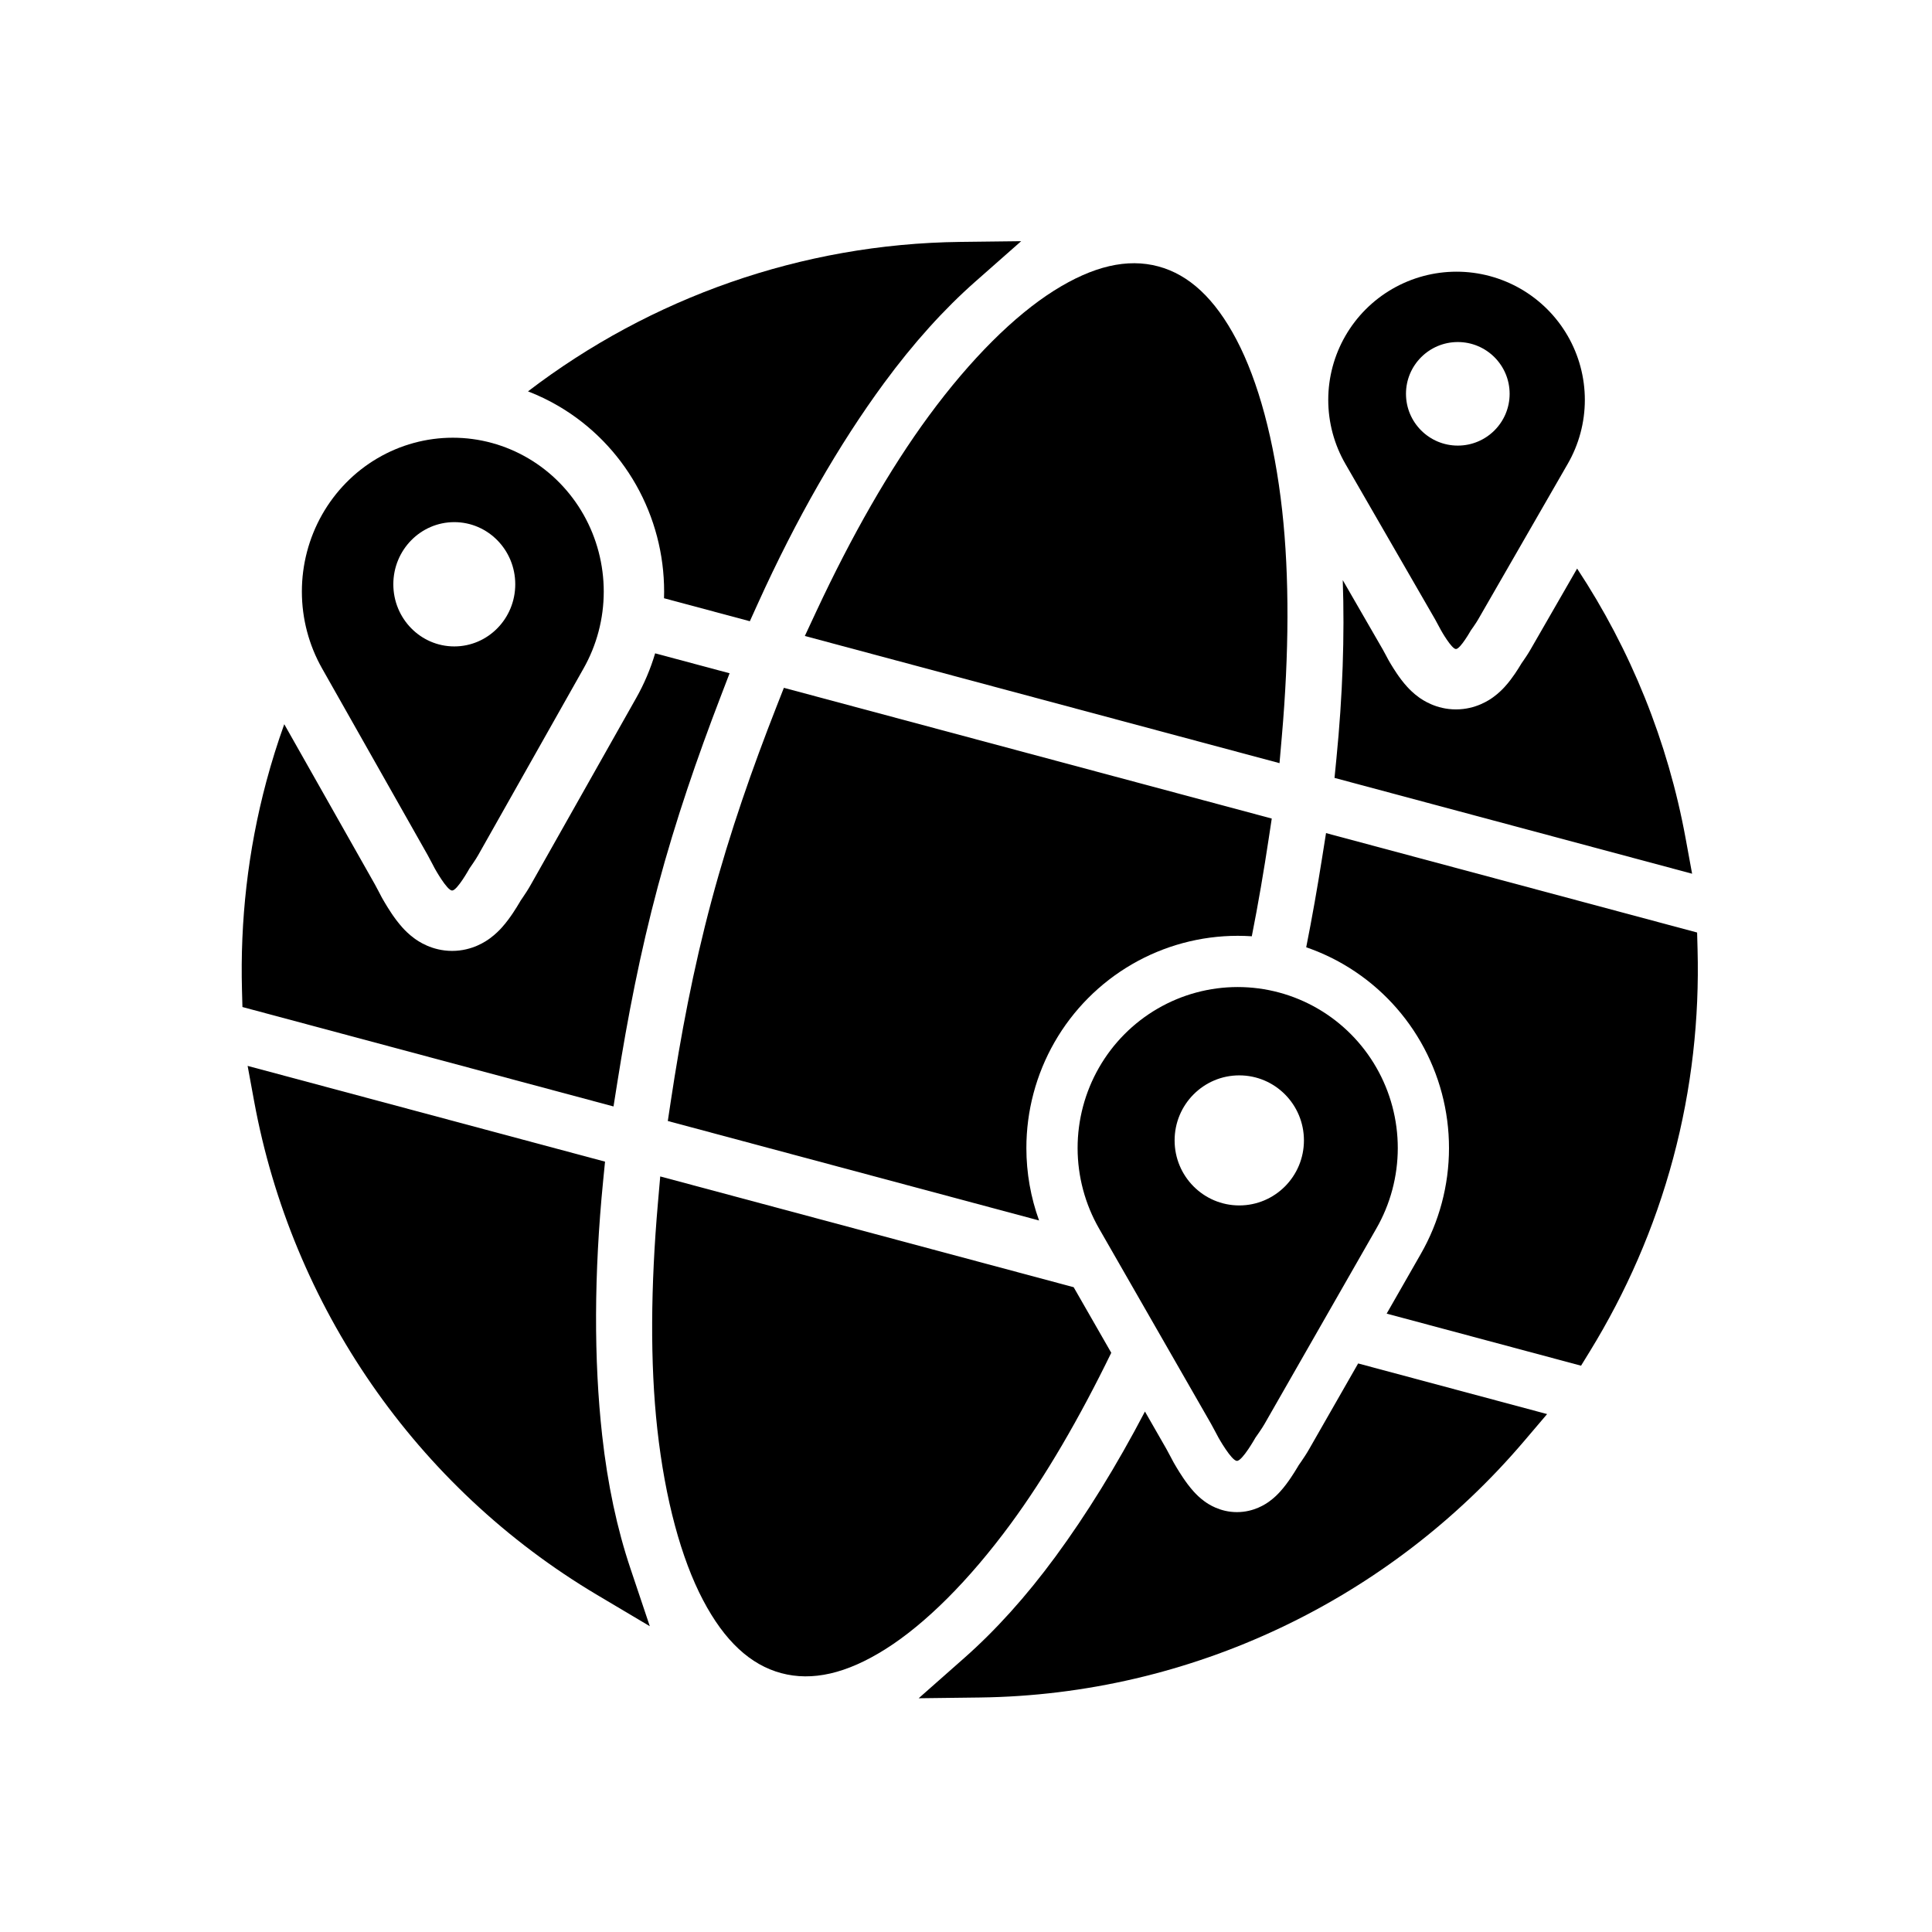
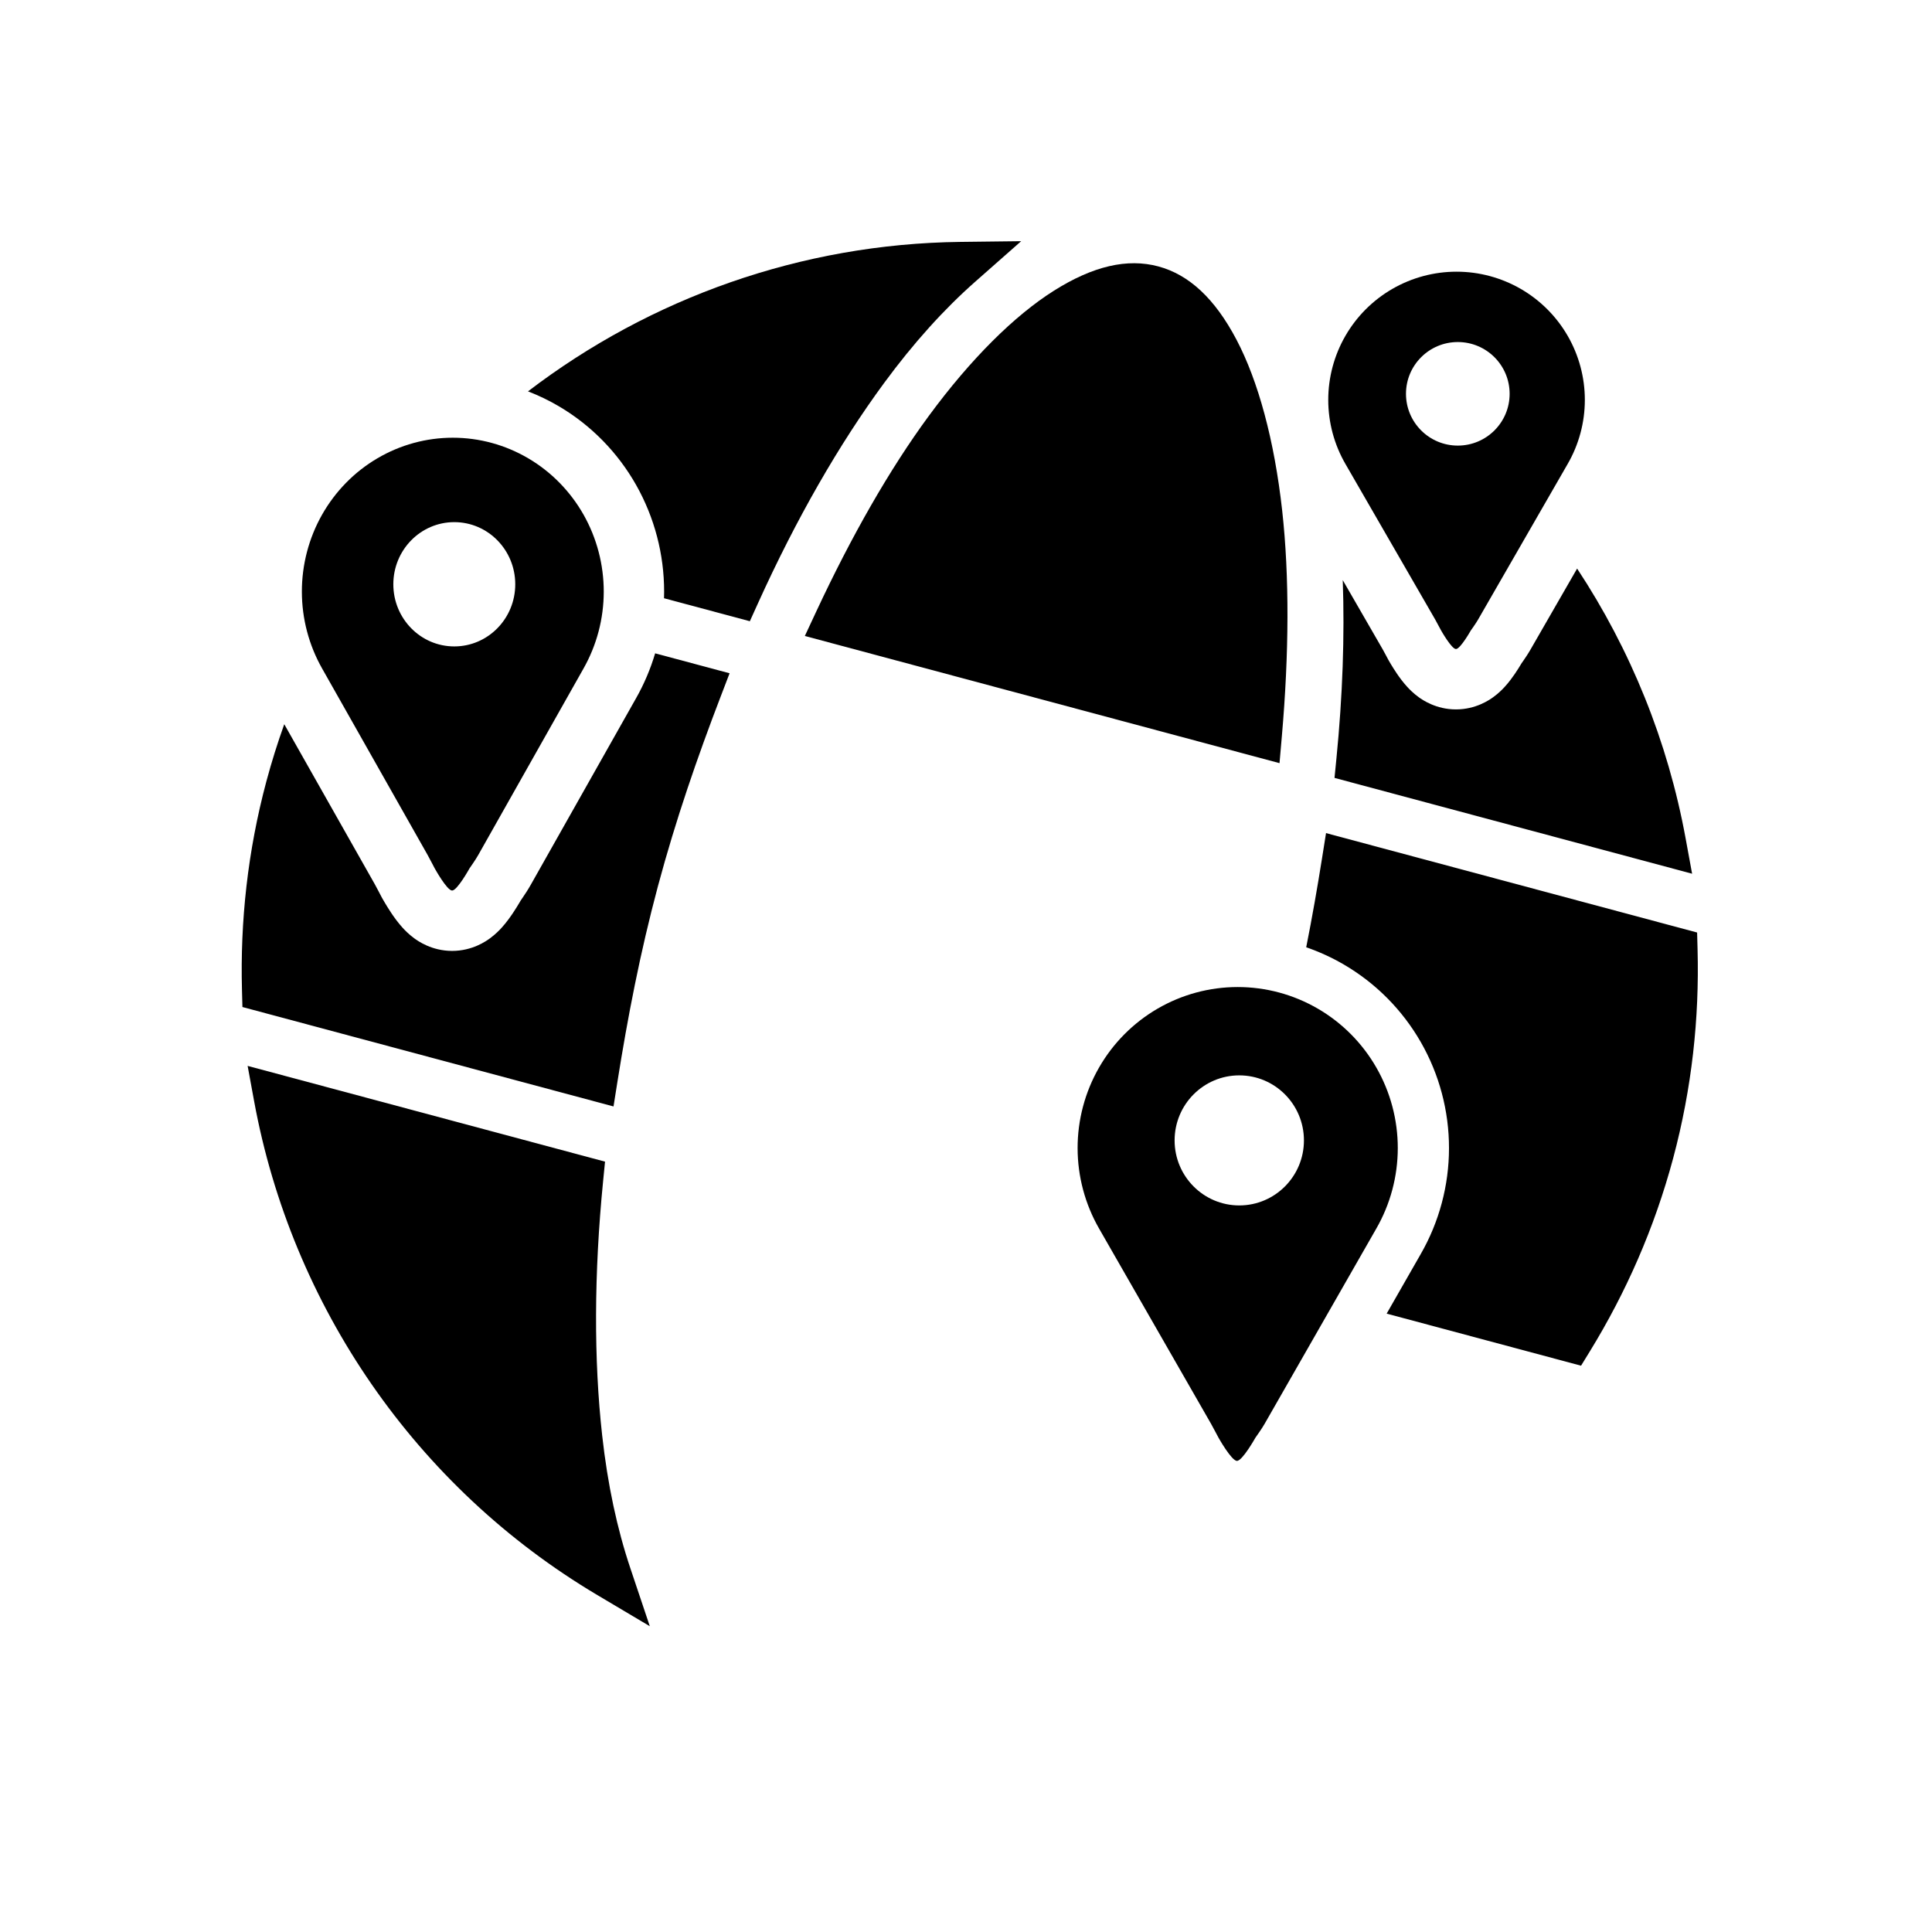
<svg xmlns="http://www.w3.org/2000/svg" fill="none" viewBox="0 0 128 128">
  <path stroke="none" fill="currentColor" class="has-icon-color-secondary" d="M95.48 41.775C95.48 41.775 95.224 41.292 95.082 41.039L89.143 30.747C88.395 29.456 88.001 27.991 88 26.5C87.999 25.008 88.391 23.542 89.137 22.25C89.882 20.958 90.956 19.885 92.248 19.139C93.541 18.393 95.007 18 96.5 18C97.993 18 99.459 18.393 100.752 19.139C102.044 19.885 103.117 20.958 103.863 22.25C104.609 23.542 105.001 25.008 105 26.5C104.999 27.991 104.605 29.456 103.857 30.747L97.932 41.039C97.79 41.292 97.442 41.775 97.442 41.775C97.442 41.775 96.751 43 96.461 43C96.171 43 95.48 41.775 95.48 41.775ZM96.583 29.522C98.48 29.522 100.017 27.986 100.017 26.091C100.017 24.197 98.48 22.661 96.583 22.661C94.687 22.661 93.15 24.197 93.15 26.091C93.15 27.986 94.687 29.522 96.583 29.522Z" clip-rule="evenodd" fill-rule="evenodd" />
  <path stroke="none" fill="currentColor" class="has-icon-color-tertiary" d="M28.8 57.53C28.8 57.53 28.499 56.951 28.332 56.647L21.345 44.297C20.465 42.747 20.001 40.989 20 39.199C19.999 37.41 20.46 35.651 21.337 34.1C22.215 32.55 23.477 31.262 24.998 30.367C26.519 29.471 28.244 29 30 29C31.756 29 33.481 29.471 35.002 30.367C36.523 31.262 37.785 32.55 38.663 34.1C39.54 35.651 40.001 37.41 40 39.199C39.999 40.989 39.535 42.747 38.656 44.297L31.685 56.647C31.518 56.951 31.108 57.53 31.108 57.53C31.108 57.53 30.295 59 29.954 59C29.612 59 28.8 57.53 28.8 57.53ZM30.098 42.827C32.329 42.827 34.137 40.983 34.137 38.71C34.137 36.436 32.329 34.593 30.098 34.593C27.867 34.593 26.059 36.436 26.059 38.71C26.059 40.983 27.867 42.827 30.098 42.827Z" clip-rule="evenodd" fill-rule="evenodd" />
  <path stroke="none" fill="currentColor" class="has-icon-color-tertiary" d="M80.728 95.249C80.728 95.249 80.409 94.643 80.232 94.325L72.82 81.401C71.888 79.78 71.396 77.94 71.394 76.067C71.393 74.194 71.882 72.353 72.813 70.731C73.743 69.108 75.082 67.761 76.695 66.824C78.308 65.887 80.138 65.394 82.001 65.394C83.863 65.394 85.693 65.887 87.306 66.824C88.919 67.761 90.258 69.108 91.188 70.731C92.119 72.353 92.608 74.194 92.607 76.067C92.605 77.94 92.114 79.78 91.181 81.401L83.788 94.325C83.611 94.643 83.176 95.249 83.176 95.249C83.176 95.249 82.314 96.787 81.952 96.787C81.59 96.787 80.728 95.249 80.728 95.249ZM82.105 79.863C84.471 79.863 86.389 77.934 86.389 75.555C86.389 73.175 84.471 71.246 82.105 71.246C79.739 71.246 77.821 73.175 77.821 75.555C77.821 77.934 79.739 79.863 82.105 79.863Z" clip-rule="evenodd" fill-rule="evenodd" />
  <path stroke="none" fill="currentColor" class="has-icon-color-primary" d="M64.624 18.652L67.655 15.979L63.613 16.027C53.105 16.154 43.096 19.727 34.981 25.929C35.688 26.201 36.373 26.532 37.032 26.92C39.163 28.175 40.924 29.975 42.144 32.13C43.363 34.286 44.002 36.724 44 39.202C44 39.347 43.998 39.491 43.993 39.635L49.679 41.158L50.204 39.999C52.752 34.368 55.592 29.431 58.572 25.378C60.53 22.715 62.55 20.481 64.624 18.652Z" />
  <path stroke="none" fill="currentColor" class="has-icon-color-primary" d="M91.969 43.693L91.945 43.646L91.906 43.574C91.882 43.528 91.847 43.463 91.809 43.391C91.733 43.25 91.655 43.106 91.604 43.015L88.961 38.435C89.091 42.12 88.954 46.09 88.54 50.271L88.415 51.538L112.106 57.886L111.678 55.553C110.502 49.13 108.038 43.05 104.488 37.669L101.407 43.022C101.237 43.321 101.025 43.63 100.928 43.771C100.883 43.836 100.842 43.895 100.806 43.946L100.783 43.984L100.754 44.032C100.662 44.185 100.525 44.406 100.364 44.642C100.221 44.851 99.981 45.19 99.682 45.515C99.538 45.672 99.278 45.939 98.919 46.197C98.673 46.373 97.777 47 96.461 47C95.145 47 94.248 46.373 94.002 46.197C93.644 45.939 93.384 45.672 93.24 45.515C92.941 45.19 92.7 44.851 92.557 44.642C92.397 44.406 92.26 44.185 92.167 44.032C92.119 43.953 92.08 43.886 92.051 43.836L92.015 43.773L92.003 43.753L91.999 43.745L91.996 43.74L91.969 43.693Z" />
  <path stroke="none" fill="currentColor" class="has-icon-color-primary" d="M18.833 47.981L24.838 58.594C24.902 58.71 24.997 58.89 25.088 59.063C25.133 59.15 25.174 59.228 25.204 59.284L25.249 59.371L25.25 59.373L25.261 59.395L25.274 59.419L25.3 59.466L25.302 59.471L25.307 59.479L25.32 59.502L25.335 59.53L25.359 59.572C25.391 59.628 25.436 59.705 25.489 59.795C25.593 59.971 25.746 60.223 25.924 60.489C26.084 60.729 26.343 61.098 26.658 61.448C26.809 61.616 27.077 61.896 27.443 62.164C27.692 62.346 28.607 63 29.954 63C31.301 63 32.216 62.346 32.465 62.164C32.831 61.896 33.098 61.616 33.25 61.448C33.565 61.098 33.823 60.729 33.984 60.489C34.161 60.223 34.315 59.971 34.419 59.795C34.446 59.75 34.47 59.708 34.492 59.67C34.536 59.606 34.59 59.528 34.648 59.441C34.765 59.269 34.996 58.924 35.176 58.599L42.134 46.271L42.137 46.267C42.673 45.321 43.098 44.32 43.405 43.285L48.337 44.606L47.741 46.161C46.208 50.159 44.774 54.294 43.589 58.714C42.405 63.134 41.581 67.43 40.908 71.661L40.647 73.305L16.062 66.718L16.032 65.599C15.909 61.044 16.407 56.401 17.649 51.764C17.995 50.475 18.39 49.214 18.833 47.981Z" />
  <path stroke="none" fill="currentColor" class="has-icon-color-primary" d="M69.816 19.265C72.42 17.62 74.693 17.102 76.737 17.649C78.78 18.197 80.49 19.782 81.923 22.509C83.362 25.248 84.431 29.169 84.948 33.827C85.433 38.205 85.403 43.306 84.926 48.78L84.771 50.561L53.323 42.135L54.079 40.514C56.403 35.536 58.928 31.102 61.537 27.554C64.314 23.779 67.2 20.918 69.816 19.265Z" />
-   <path stroke="none" fill="currentColor" class="has-icon-color-primary" d="M51.934 45.57L84.257 54.231L84.056 55.557C83.735 57.679 83.37 59.836 82.935 62.031C82.624 62.011 82.312 62 82 62C79.538 62 77.12 62.652 74.99 63.889C72.86 65.127 71.094 66.905 69.868 69.043C68.642 71.181 67.998 73.604 68 76.07C68.001 77.709 68.288 79.33 68.841 80.86L44.244 74.269L44.444 72.943C45.092 68.662 45.913 64.252 47.142 59.666C48.369 55.085 49.867 50.844 51.444 46.819L51.934 45.57Z" />
  <path stroke="none" fill="currentColor" class="has-icon-color-primary" d="M91.87 87.031L94.122 83.094L94.124 83.09C95.352 80.955 95.998 78.534 96 76.07C96.002 73.604 95.358 71.181 94.132 69.043C92.906 66.905 91.14 65.127 89.01 63.889C88.222 63.432 87.395 63.054 86.54 62.76C86.937 60.768 87.281 58.796 87.592 56.839L87.853 55.195L112.438 61.782L112.468 62.901C112.59 67.452 112.092 72.103 110.851 76.737C109.608 81.374 107.718 85.644 105.334 89.528L104.748 90.481L91.87 87.031Z" />
-   <path stroke="none" fill="currentColor" class="has-icon-color-primary" d="M77.276 95.995L77.744 96.869L77.766 96.908L77.767 96.909L77.767 96.91L77.773 96.921L77.786 96.943L77.807 96.98L77.825 97.011C77.857 97.067 77.902 97.144 77.956 97.234C78.062 97.411 78.216 97.661 78.394 97.923C78.557 98.163 78.805 98.513 79.101 98.836C79.244 98.993 79.484 99.24 79.807 99.473C80.033 99.636 80.813 100.182 81.951 100.182C83.089 100.182 83.869 99.636 84.095 99.473C84.418 99.24 84.658 98.993 84.801 98.836C85.097 98.513 85.345 98.163 85.508 97.923C85.686 97.661 85.84 97.411 85.946 97.234C85.967 97.2 85.986 97.167 86.004 97.137L86.036 97.082C86.085 97.013 86.147 96.924 86.215 96.824C86.34 96.642 86.568 96.305 86.74 95.998L89.981 90.332L102.5 93.686L100.962 95.493C92.035 105.981 78.916 112.291 64.903 112.464L60.864 112.514L63.892 109.84C65.961 108.012 67.971 105.791 69.924 103.135C71.984 100.334 73.978 97.105 75.856 93.518L77.276 95.995Z" />
-   <path stroke="none" fill="currentColor" class="has-icon-color-primary" d="M77.276 95.995C77.347 96.123 77.453 96.319 77.55 96.502C77.599 96.594 77.642 96.676 77.674 96.736L77.723 96.829L77.276 95.995Z" />
-   <path stroke="none" fill="currentColor" class="has-icon-color-primary" d="M73.624 89.626L71.133 85.281L43.742 77.942L43.587 79.724C43.111 85.191 43.064 90.309 43.549 94.686C44.066 99.345 45.135 103.265 46.574 106.004C48.01 108.737 49.725 110.305 51.764 110.851C53.802 111.397 56.071 110.897 58.681 109.248C61.297 107.595 64.183 104.735 66.96 100.959C69.278 97.807 71.524 93.938 73.624 89.626Z" />
  <path stroke="none" fill="currentColor" class="has-icon-color-primary" d="M40.085 76.962L16.406 70.618L16.835 72.951C19.322 86.498 27.528 98.522 39.578 105.678L43.051 107.741L41.766 103.911C40.887 101.294 40.257 98.365 39.894 95.088C39.339 90.089 39.351 84.384 39.96 78.229L40.085 76.962Z" />
</svg>